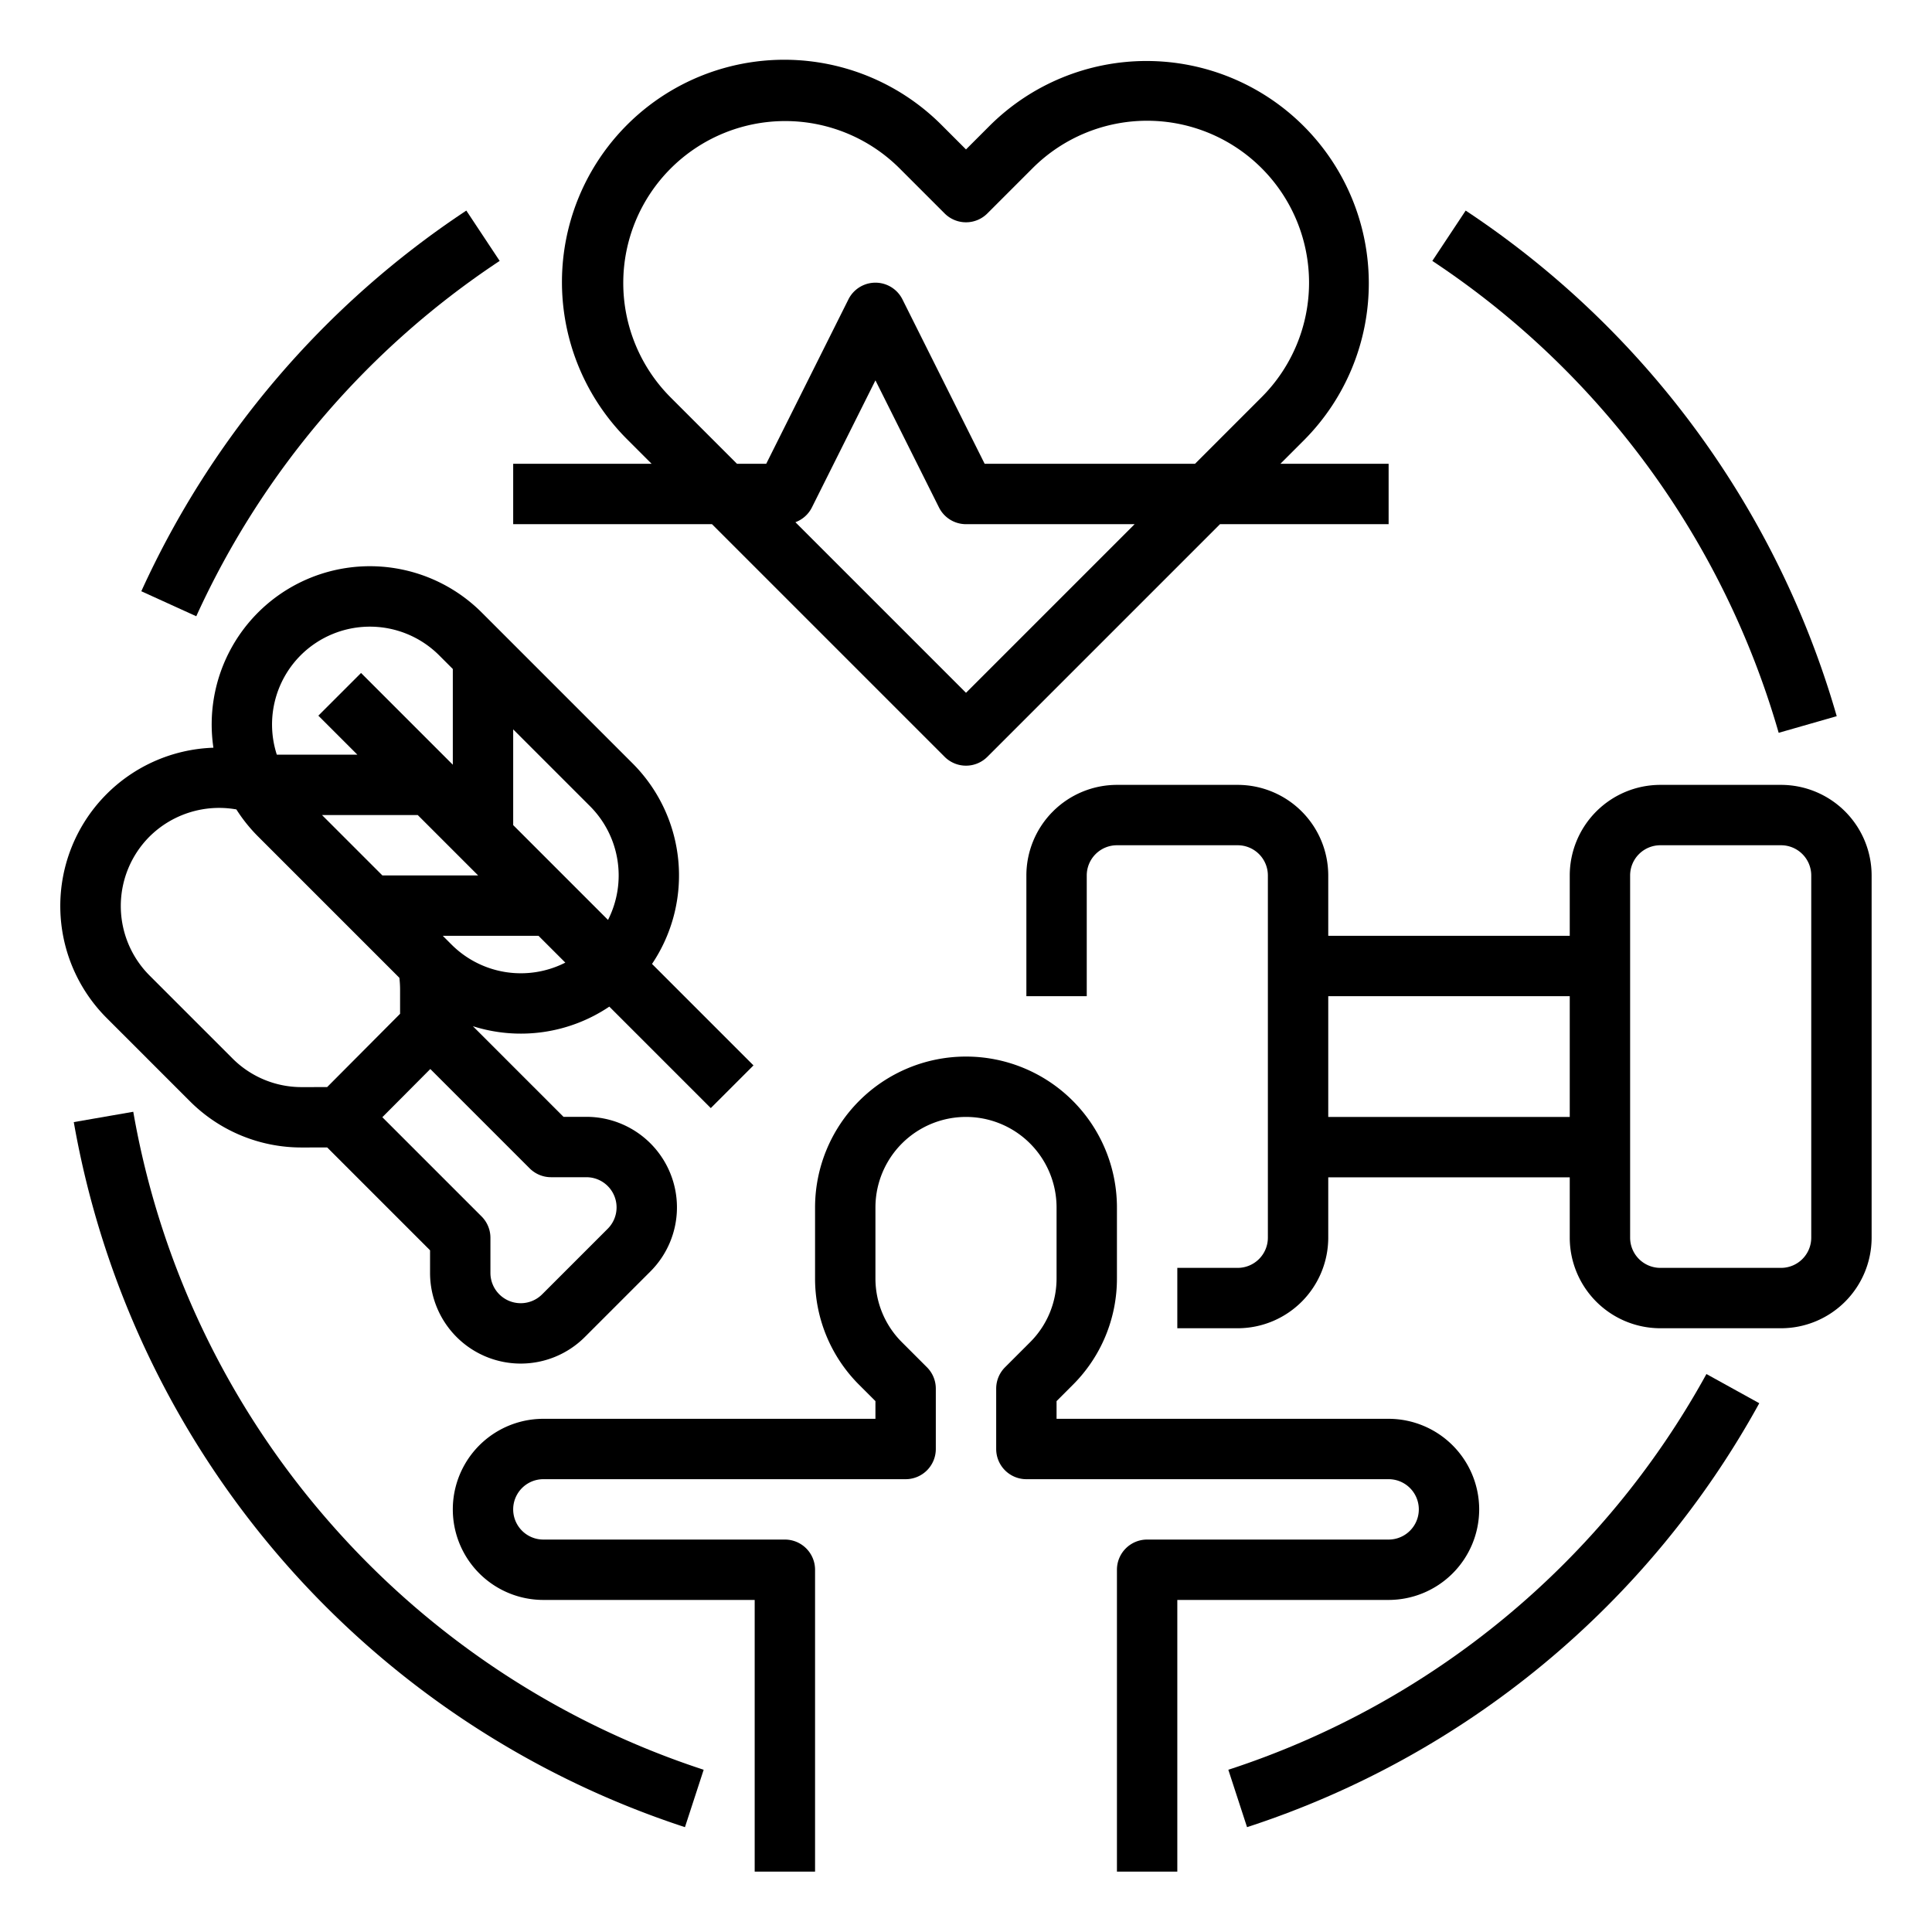
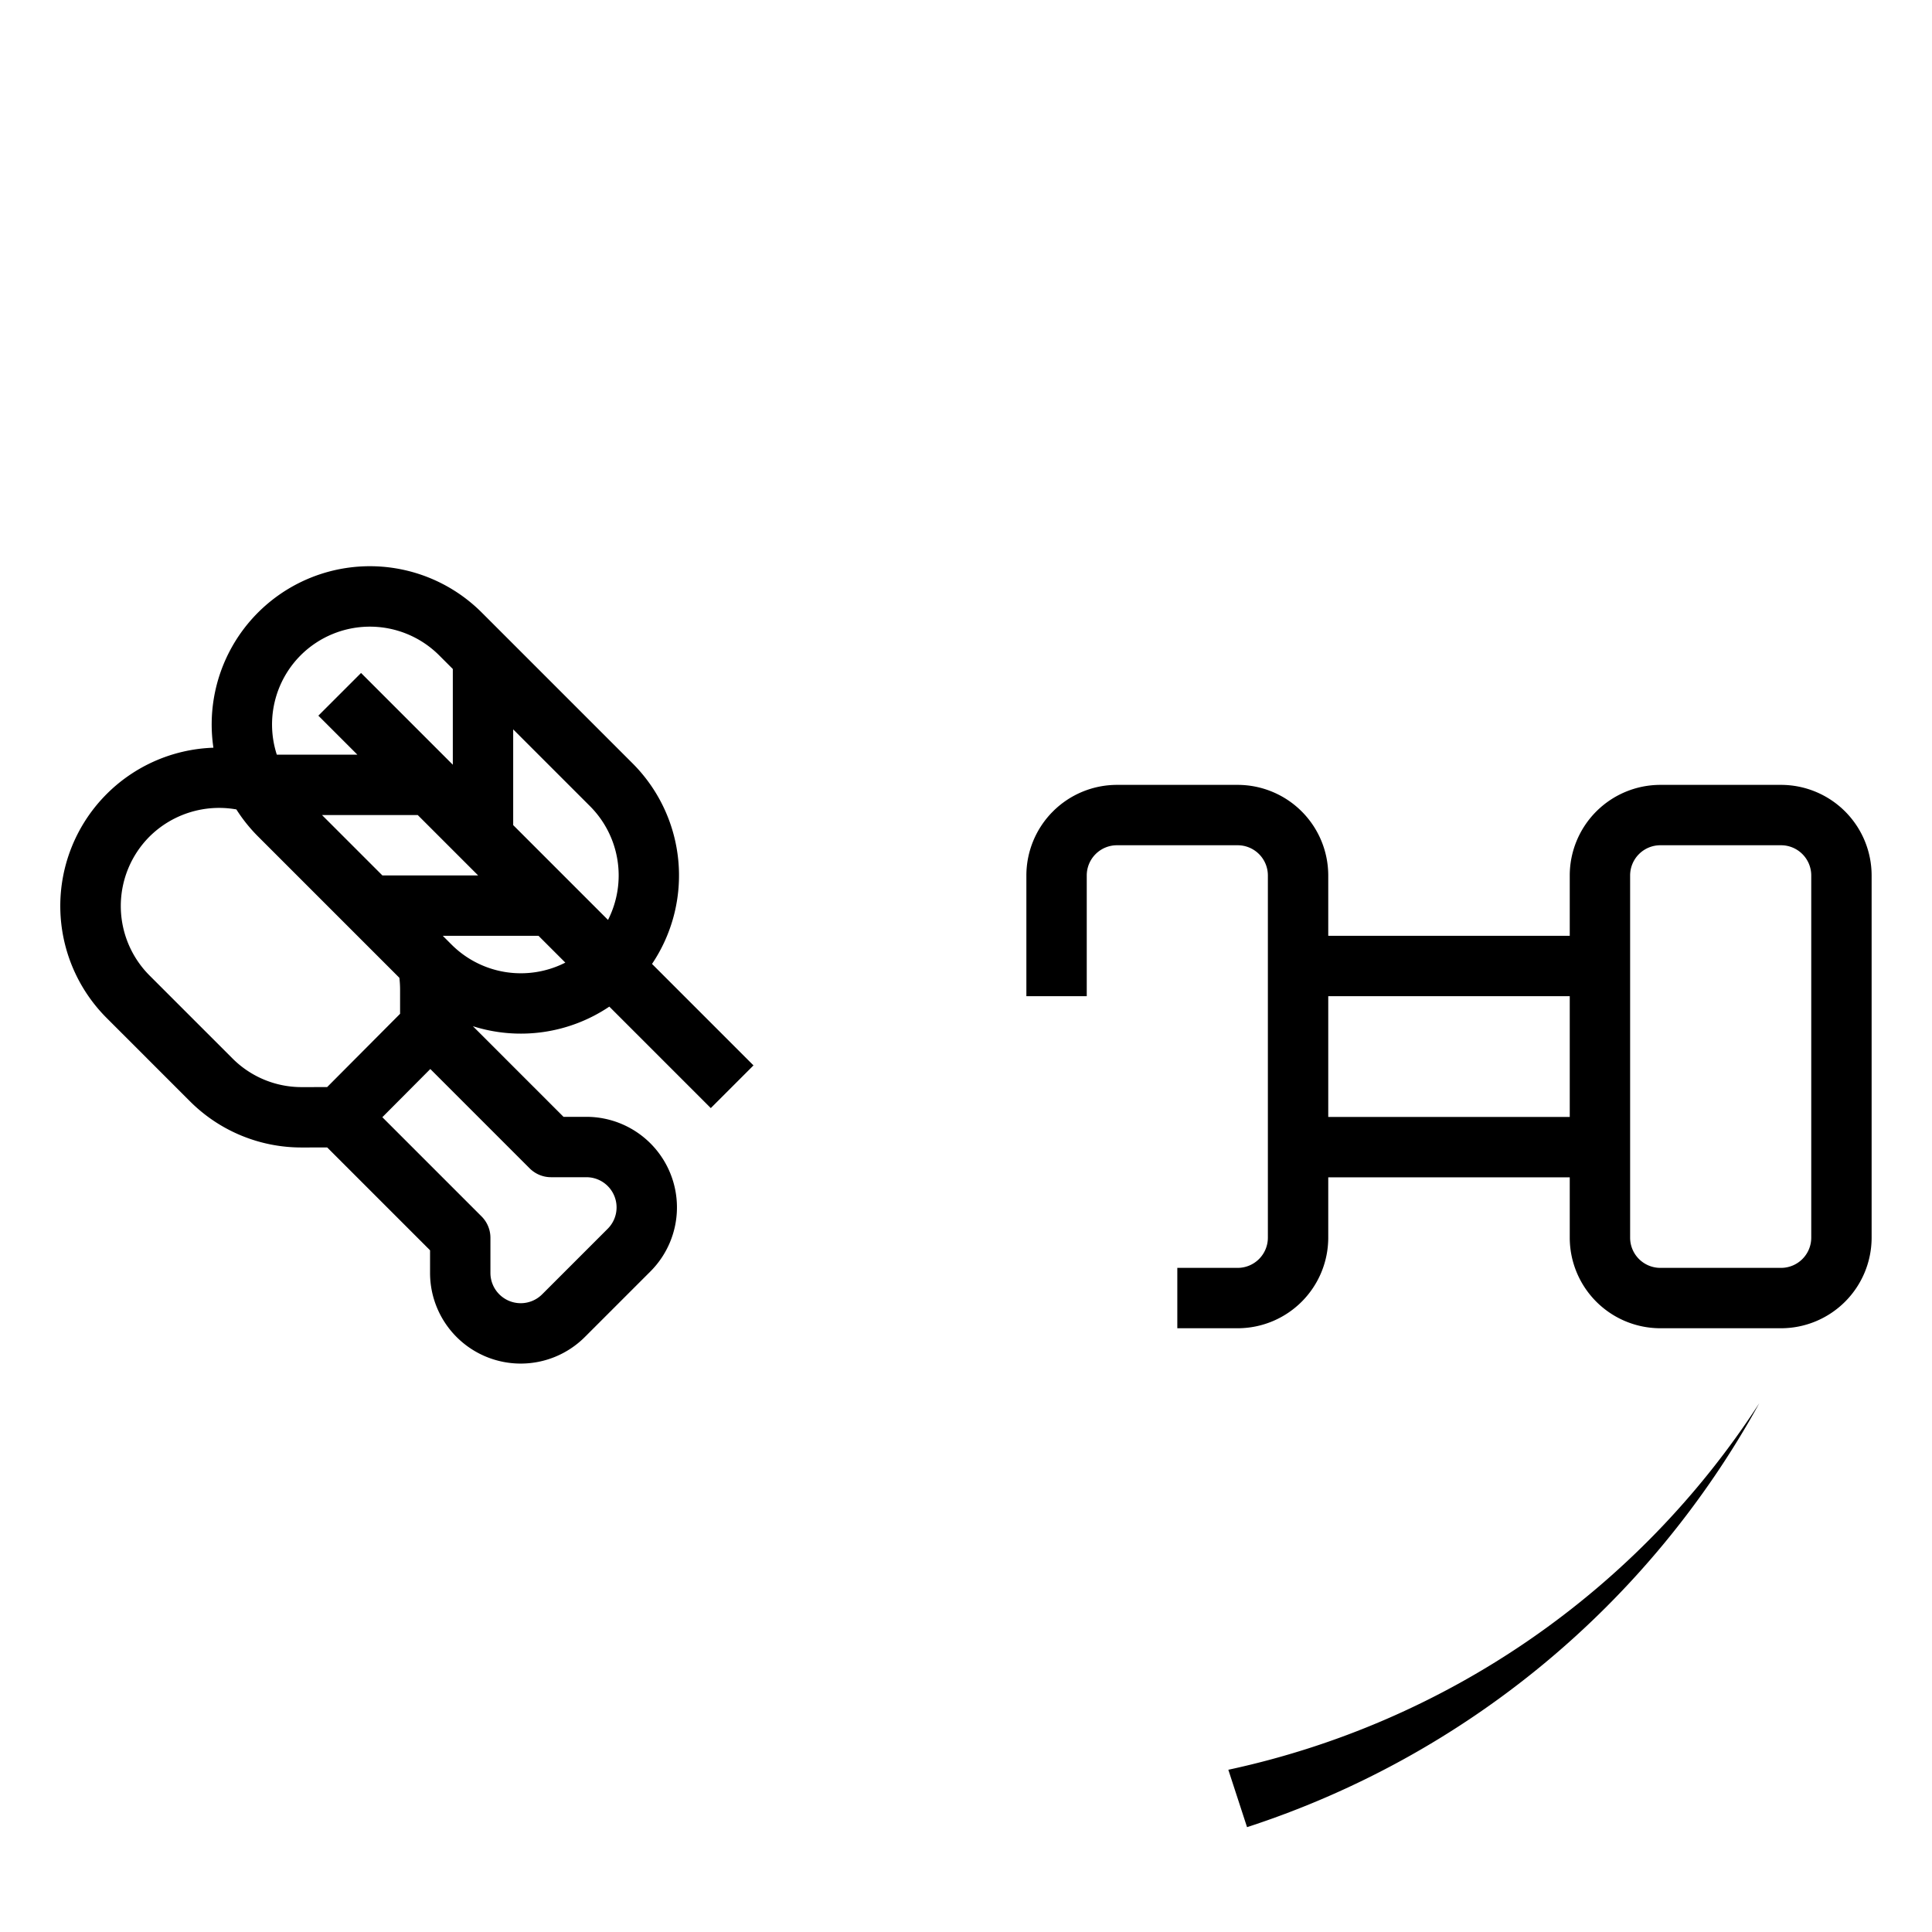
<svg xmlns="http://www.w3.org/2000/svg" viewBox="0 0 512 512" width="512" height="512">
  <g id="OUTLINE">
-     <path d="M87.078,403.115A223.331,223.331,0,0,1,35.317,294.63l-15.764,2.739A240.334,240.334,0,0,0,181.52,484.216l4.961-15.211A224.203,224.203,0,0,1,87.078,403.115Z" />
-     <path d="M132.419,69.144l-8.838-13.337A240.402,240.402,0,0,0,37.45,156.686L52.013,163.314A224.428,224.428,0,0,1,132.419,69.144Z" />
-     <path d="M325.52,469.005l4.961,15.211A239.478,239.478,0,0,0,466.227,371.868l-14.006-7.735A223.535,223.535,0,0,1,325.52,469.005Z" />
-     <path d="M471.369,194.203,486.75,189.797A240.369,240.369,0,0,0,388.42,55.807L379.58,69.144A224.358,224.358,0,0,1,471.369,194.203Z" />
-     <path d="M392,400a24.027,24.027,0,0,0-24-24H280v-4.687l4.283-4.284A39.734,39.734,0,0,0,296,338.745V320a40,40,0,0,0-80,0v18.745a39.735,39.735,0,0,0,11.716,28.284L232,371.313V376H144a24,24,0,0,0,0,48h56v72h16V416a8,8,0,0,0-8-8H144a8,8,0,0,1,0-16h96a8,8,0,0,0,8-8V368a8.001,8.001,0,0,0-2.343-5.657l-6.628-6.628A23.839,23.839,0,0,1,232,338.745V320a24,24,0,0,1,48,0v18.745a23.838,23.838,0,0,1-7.03,16.971l-6.627,6.627A8.001,8.001,0,0,0,264,368v16a8,8,0,0,0,8,8h96a8,8,0,0,1,0,16H304a8,8,0,0,0-8,8v80h16V424h56A24.027,24.027,0,0,0,392,400Z" />
+     <path d="M325.52,469.005l4.961,15.211A239.478,239.478,0,0,0,466.227,371.868A223.535,223.535,0,0,1,325.52,469.005Z" />
    <path d="M472,208H440a24.027,24.027,0,0,0-24,24v16H352V232a24.027,24.027,0,0,0-24-24H296a24.027,24.027,0,0,0-24,24v32h16V232a8.009,8.009,0,0,1,8-8h32a8.009,8.009,0,0,1,8,8v96a8.009,8.009,0,0,1-8,8H312v16h16a24.027,24.027,0,0,0,24-24V312h64v16a24.027,24.027,0,0,0,24,24h32a24.027,24.027,0,0,0,24-24V232A24.027,24.027,0,0,0,472,208ZM352,296V264h64v32Zm128,32a8.009,8.009,0,0,1-8,8H440a8.009,8.009,0,0,1-8-8V232a8.009,8.009,0,0,1,8-8h32a8.009,8.009,0,0,1,8,8Z" />
-     <path d="M250.343,200.568a8.001,8.001,0,0,0,11.314,0L323.314,138.912H368v-16H339.314l6.343-6.343a58.912,58.912,0,0,0-83.314-83.313L256,39.598l-6.343-6.343a58.912,58.912,0,1,0-83.314,83.313l6.343,6.343H136v16h52.686ZM256,183.598l-45.209-45.208a7.98,7.98,0,0,0,4.364-3.9L232,100.8l16.845,33.689A7.999,7.999,0,0,0,256,138.912h44.686Zm-78.343-78.343a42.912,42.912,0,0,1,60.686-60.687l12,12a8.001,8.001,0,0,0,11.314,0l12-12a42.911,42.911,0,1,1,60.686,60.687L316.686,122.912h-55.742L239.155,79.334a8,8,0,0,0-14.311,0l-21.789,43.578H195.314Z" />
    <path d="M50.273,291.787A41.74,41.74,0,0,0,79.988,304.096h.051l6.677-.007,27.253,27.253v6.003a24.028,24.028,0,0,0,40.999,16.999l17.401-17.401a24,24,0,0,0-16.972-40.971h-6.059l-24.019-24.019a42.003,42.003,0,0,0,36.158-5.187l26.891,26.89,11.314-11.313-26.891-26.891a42.006,42.006,0,0,0-5.109-53.109l-40-40a41.926,41.926,0,0,0-71.126,35.81,41.975,41.975,0,0,0-28.248,71.669Zm95.752,20.185h9.372a8,8,0,0,1,5.657,13.657l-17.401,17.401a8.028,8.028,0,0,1-13.685-5.685v-9.316a8,8,0,0,0-2.343-5.657l-26.3-26.301,12.713-12.772,26.33,26.33A8.001,8.001,0,0,0,146.025,311.972ZM126.711,232H101.339l-16-16h25.372Zm-7.029,18.343L117.339,248h25.372l7.104,7.103A25.983,25.983,0,0,1,119.683,250.343Zm41.446-6.554L136,218.661V193.289l20.368,20.368A25.982,25.982,0,0,1,161.129,243.789ZM79.683,173.657a25.969,25.969,0,0,1,36.686,0L120,177.289v25.372L95.683,178.343,84.368,189.657,94.711,200H73.36A25.961,25.961,0,0,1,79.683,173.657ZM39.617,221.708a26.191,26.191,0,0,1,23.023-7.203,41.898,41.898,0,0,0,5.728,7.152l37.467,37.467a26.098,26.098,0,0,1,.191,2.966v6.58L86.697,288.088l-6.677.008h-.031a25.848,25.848,0,0,1-18.401-7.623L39.623,258.509A26.058,26.058,0,0,1,39.617,221.708Z" />
  </g>
</svg>